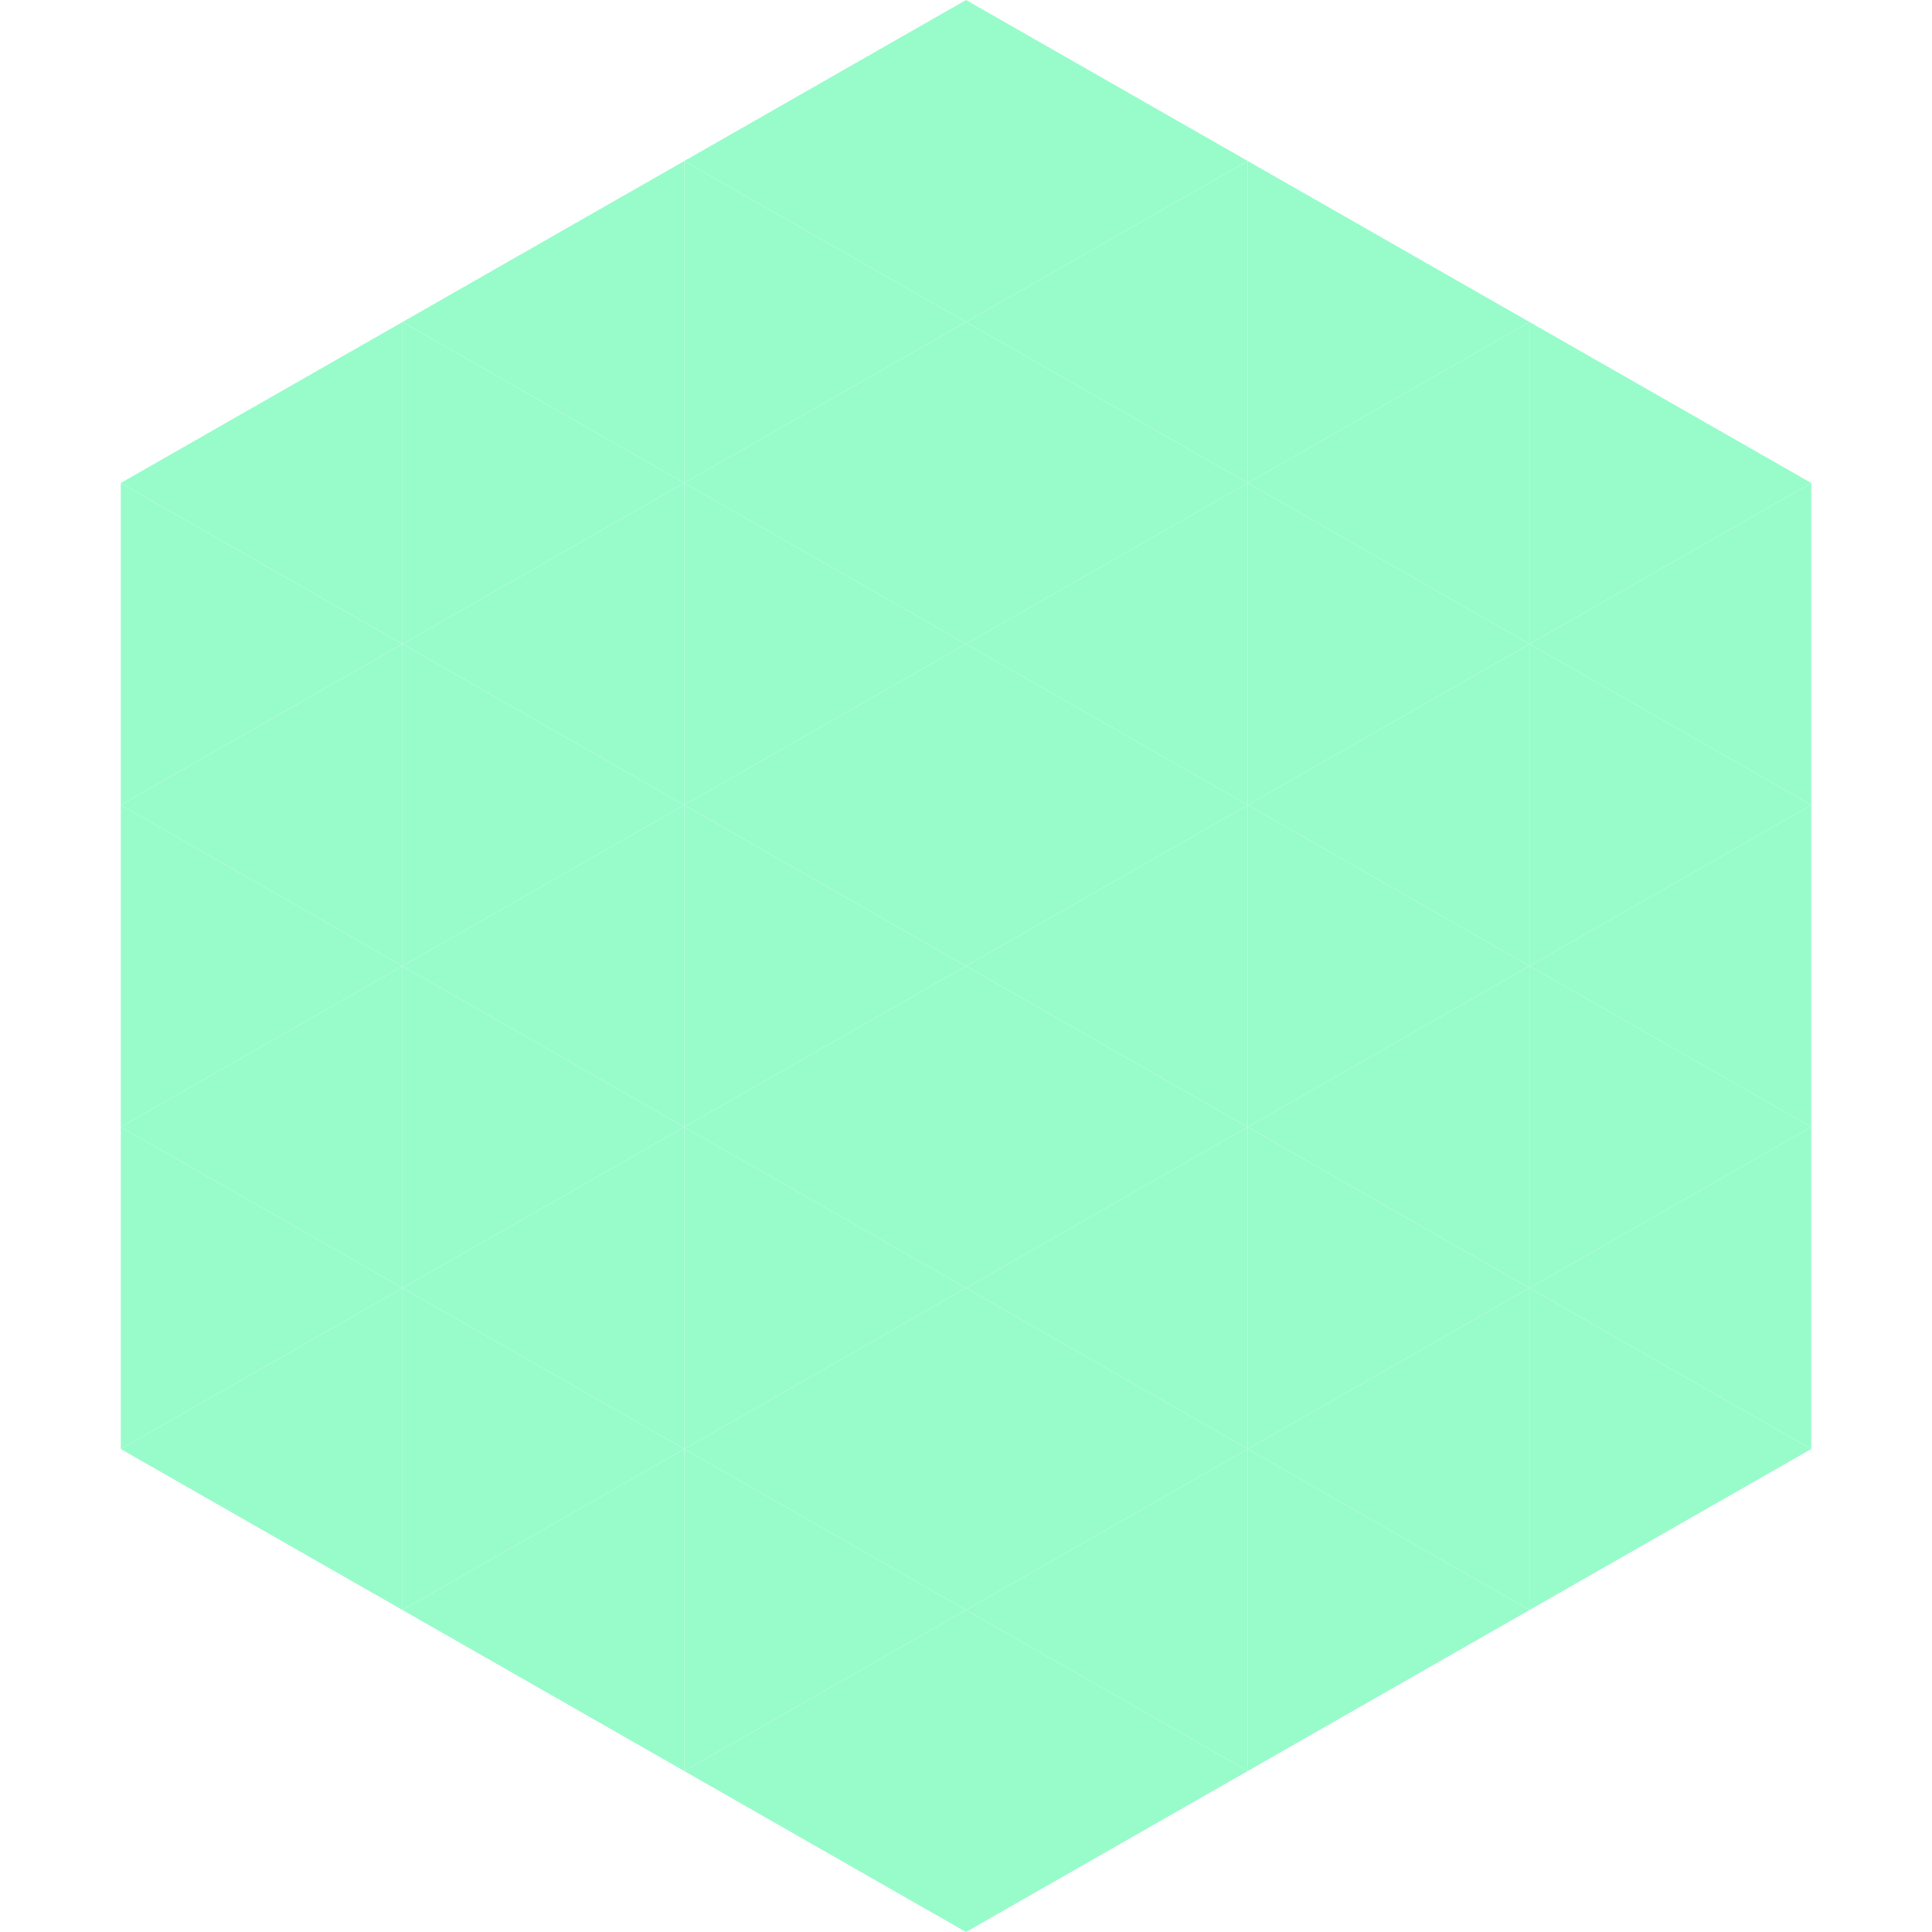
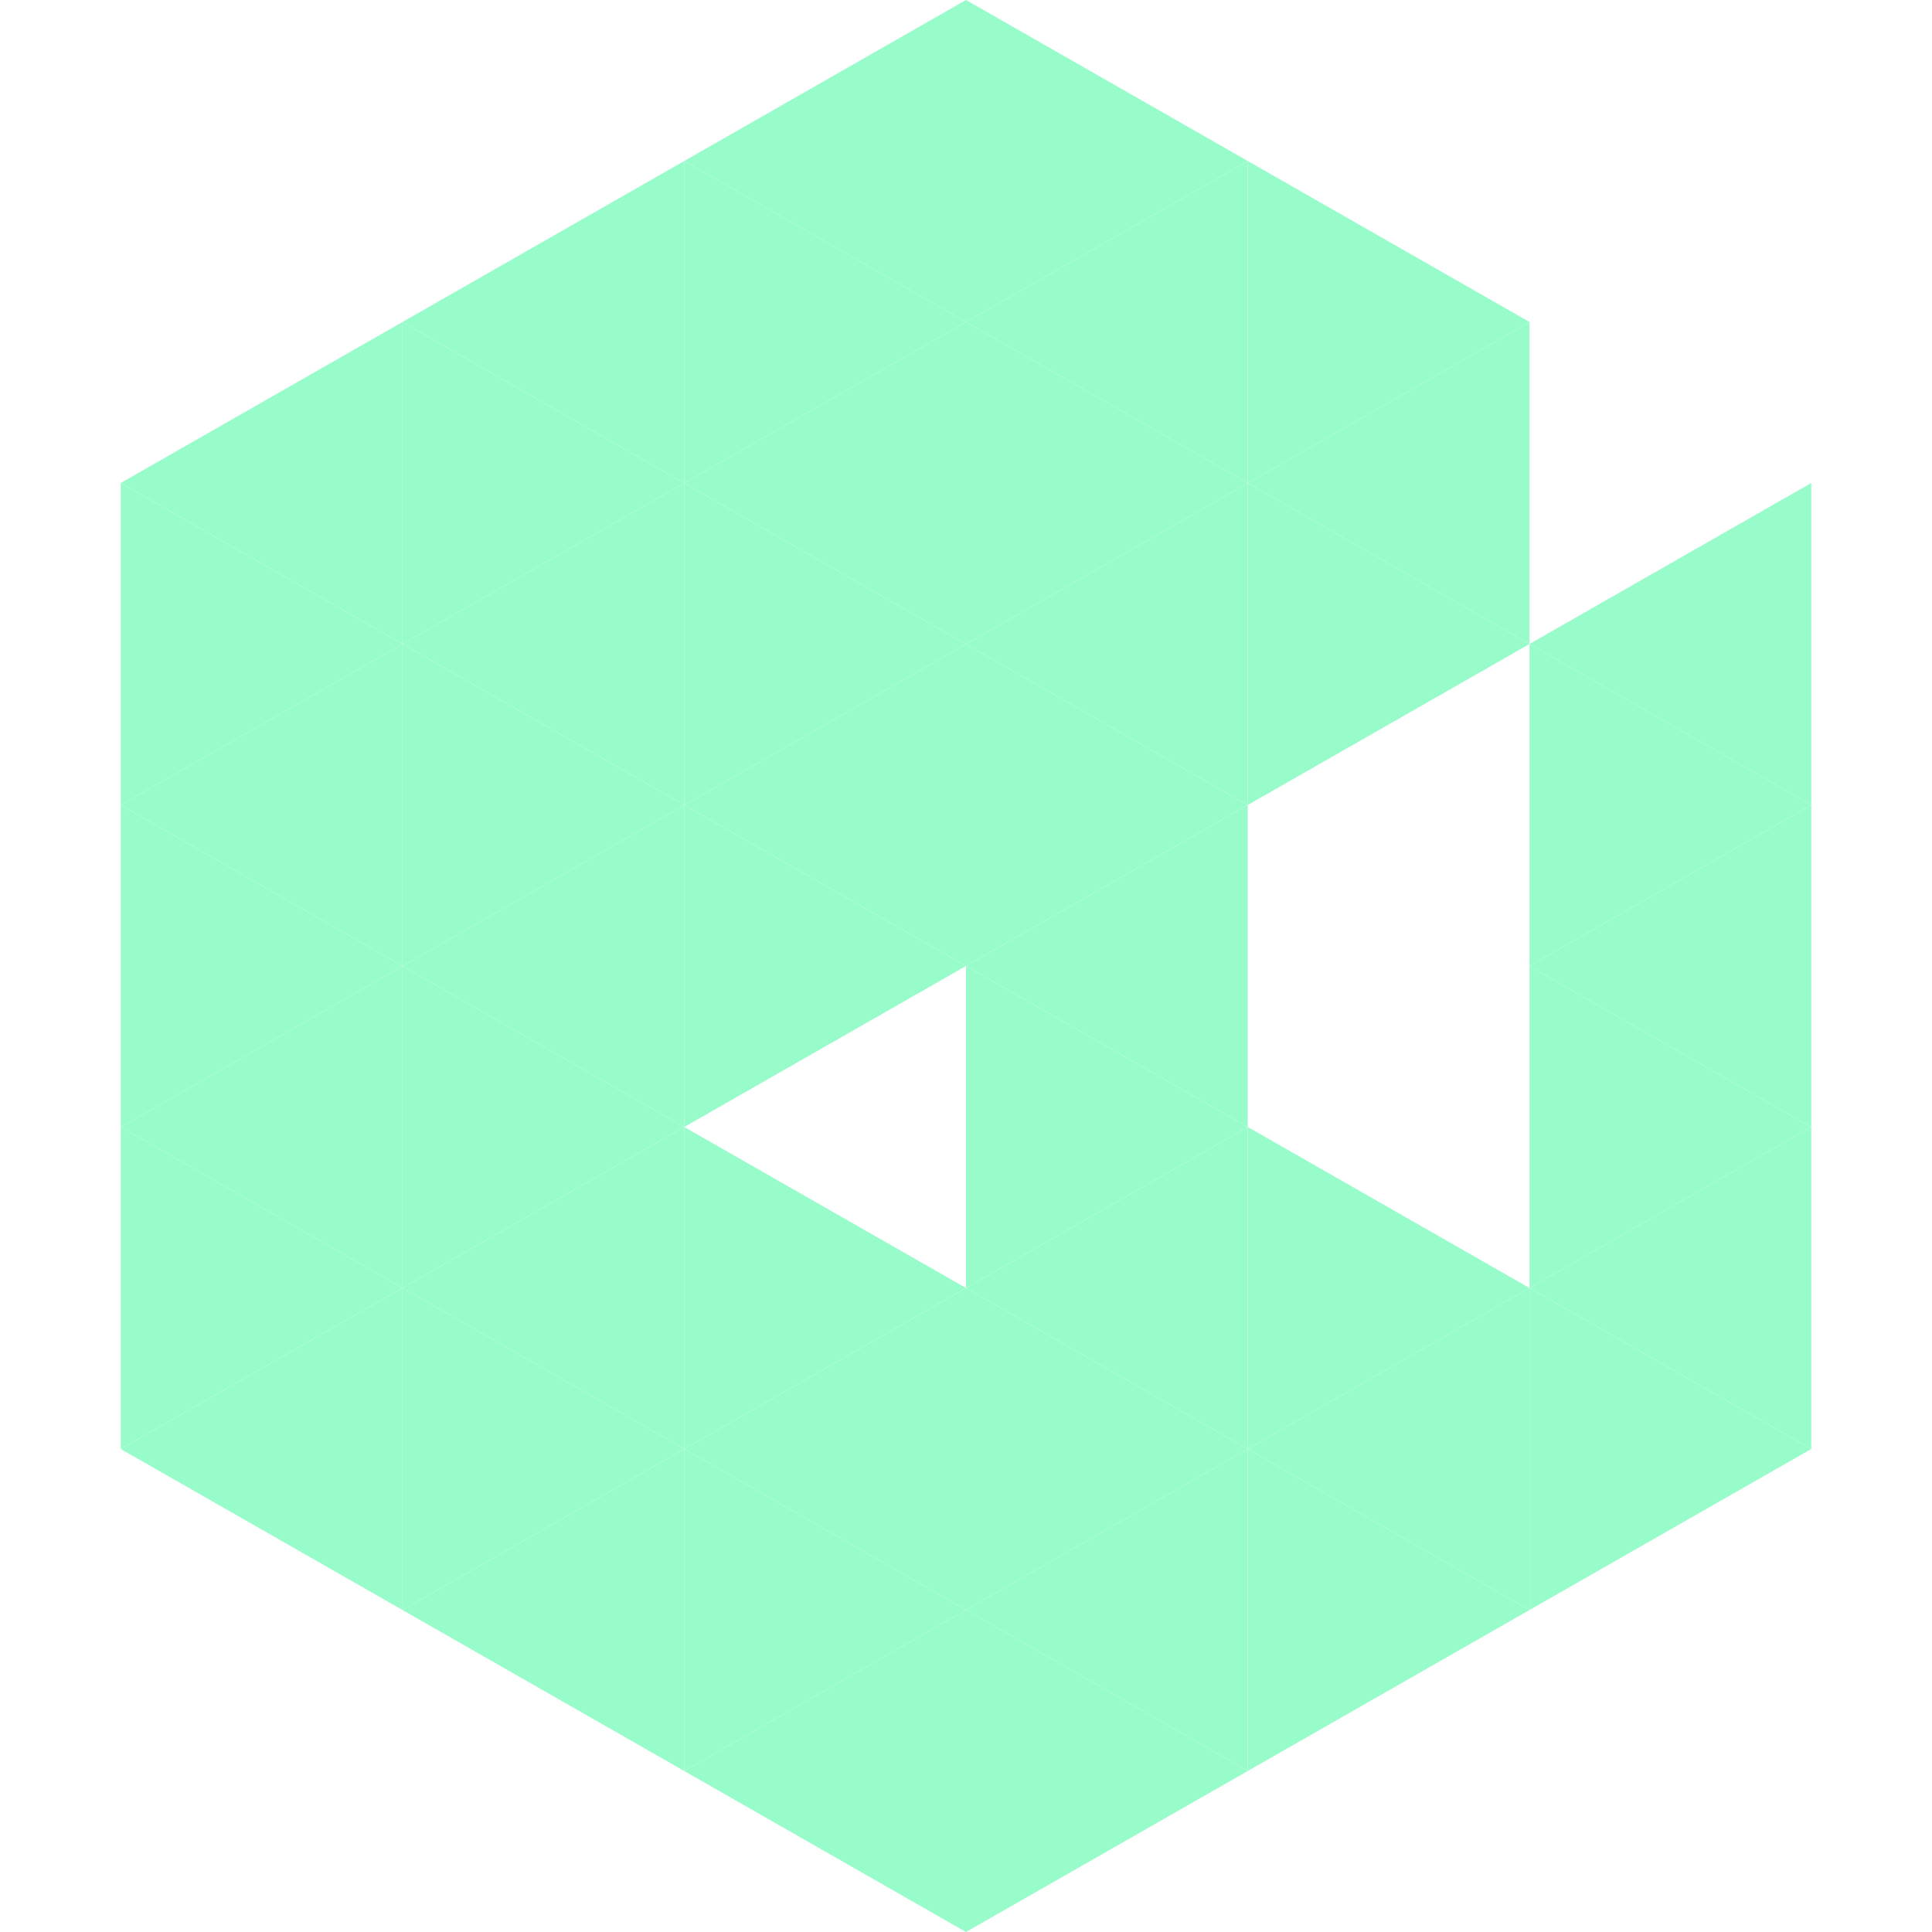
<svg xmlns="http://www.w3.org/2000/svg" width="240" height="240">
  <polygon points="50,40 15,60 50,80" style="fill:rgb(152,252,202)" />
-   <polygon points="190,40 225,60 190,80" style="fill:rgb(152,252,202)" />
  <polygon points="15,60 50,80 15,100" style="fill:rgb(152,252,202)" />
  <polygon points="225,60 190,80 225,100" style="fill:rgb(152,252,202)" />
  <polygon points="50,80 15,100 50,120" style="fill:rgb(152,252,202)" />
  <polygon points="190,80 225,100 190,120" style="fill:rgb(152,252,202)" />
  <polygon points="15,100 50,120 15,140" style="fill:rgb(152,252,202)" />
  <polygon points="225,100 190,120 225,140" style="fill:rgb(152,252,202)" />
  <polygon points="50,120 15,140 50,160" style="fill:rgb(152,252,202)" />
  <polygon points="190,120 225,140 190,160" style="fill:rgb(152,252,202)" />
  <polygon points="15,140 50,160 15,180" style="fill:rgb(152,252,202)" />
  <polygon points="225,140 190,160 225,180" style="fill:rgb(152,252,202)" />
  <polygon points="50,160 15,180 50,200" style="fill:rgb(152,252,202)" />
  <polygon points="190,160 225,180 190,200" style="fill:rgb(152,252,202)" />
  <polygon points="15,180 50,200 15,220" style="fill:rgb(255,255,255); fill-opacity:0" />
  <polygon points="225,180 190,200 225,220" style="fill:rgb(255,255,255); fill-opacity:0" />
  <polygon points="50,0 85,20 50,40" style="fill:rgb(255,255,255); fill-opacity:0" />
  <polygon points="190,0 155,20 190,40" style="fill:rgb(255,255,255); fill-opacity:0" />
  <polygon points="85,20 50,40 85,60" style="fill:rgb(152,252,202)" />
  <polygon points="155,20 190,40 155,60" style="fill:rgb(152,252,202)" />
  <polygon points="50,40 85,60 50,80" style="fill:rgb(152,252,202)" />
  <polygon points="190,40 155,60 190,80" style="fill:rgb(152,252,202)" />
  <polygon points="85,60 50,80 85,100" style="fill:rgb(152,252,202)" />
  <polygon points="155,60 190,80 155,100" style="fill:rgb(152,252,202)" />
  <polygon points="50,80 85,100 50,120" style="fill:rgb(152,252,202)" />
-   <polygon points="190,80 155,100 190,120" style="fill:rgb(152,252,202)" />
  <polygon points="85,100 50,120 85,140" style="fill:rgb(152,252,202)" />
-   <polygon points="155,100 190,120 155,140" style="fill:rgb(152,252,202)" />
  <polygon points="50,120 85,140 50,160" style="fill:rgb(152,252,202)" />
-   <polygon points="190,120 155,140 190,160" style="fill:rgb(152,252,202)" />
  <polygon points="85,140 50,160 85,180" style="fill:rgb(152,252,202)" />
  <polygon points="155,140 190,160 155,180" style="fill:rgb(152,252,202)" />
  <polygon points="50,160 85,180 50,200" style="fill:rgb(152,252,202)" />
  <polygon points="190,160 155,180 190,200" style="fill:rgb(152,252,202)" />
  <polygon points="85,180 50,200 85,220" style="fill:rgb(152,252,202)" />
  <polygon points="155,180 190,200 155,220" style="fill:rgb(152,252,202)" />
  <polygon points="120,0 85,20 120,40" style="fill:rgb(152,252,202)" />
  <polygon points="120,0 155,20 120,40" style="fill:rgb(152,252,202)" />
  <polygon points="85,20 120,40 85,60" style="fill:rgb(152,252,202)" />
  <polygon points="155,20 120,40 155,60" style="fill:rgb(152,252,202)" />
  <polygon points="120,40 85,60 120,80" style="fill:rgb(152,252,202)" />
  <polygon points="120,40 155,60 120,80" style="fill:rgb(152,252,202)" />
  <polygon points="85,60 120,80 85,100" style="fill:rgb(152,252,202)" />
  <polygon points="155,60 120,80 155,100" style="fill:rgb(152,252,202)" />
  <polygon points="120,80 85,100 120,120" style="fill:rgb(152,252,202)" />
  <polygon points="120,80 155,100 120,120" style="fill:rgb(152,252,202)" />
  <polygon points="85,100 120,120 85,140" style="fill:rgb(152,252,202)" />
  <polygon points="155,100 120,120 155,140" style="fill:rgb(152,252,202)" />
-   <polygon points="120,120 85,140 120,160" style="fill:rgb(152,252,202)" />
  <polygon points="120,120 155,140 120,160" style="fill:rgb(152,252,202)" />
  <polygon points="85,140 120,160 85,180" style="fill:rgb(152,252,202)" />
  <polygon points="155,140 120,160 155,180" style="fill:rgb(152,252,202)" />
  <polygon points="120,160 85,180 120,200" style="fill:rgb(152,252,202)" />
  <polygon points="120,160 155,180 120,200" style="fill:rgb(152,252,202)" />
  <polygon points="85,180 120,200 85,220" style="fill:rgb(152,252,202)" />
  <polygon points="155,180 120,200 155,220" style="fill:rgb(152,252,202)" />
  <polygon points="120,200 85,220 120,240" style="fill:rgb(152,252,202)" />
  <polygon points="120,200 155,220 120,240" style="fill:rgb(152,252,202)" />
  <polygon points="85,220 120,240 85,260" style="fill:rgb(255,255,255); fill-opacity:0" />
  <polygon points="155,220 120,240 155,260" style="fill:rgb(255,255,255); fill-opacity:0" />
</svg>